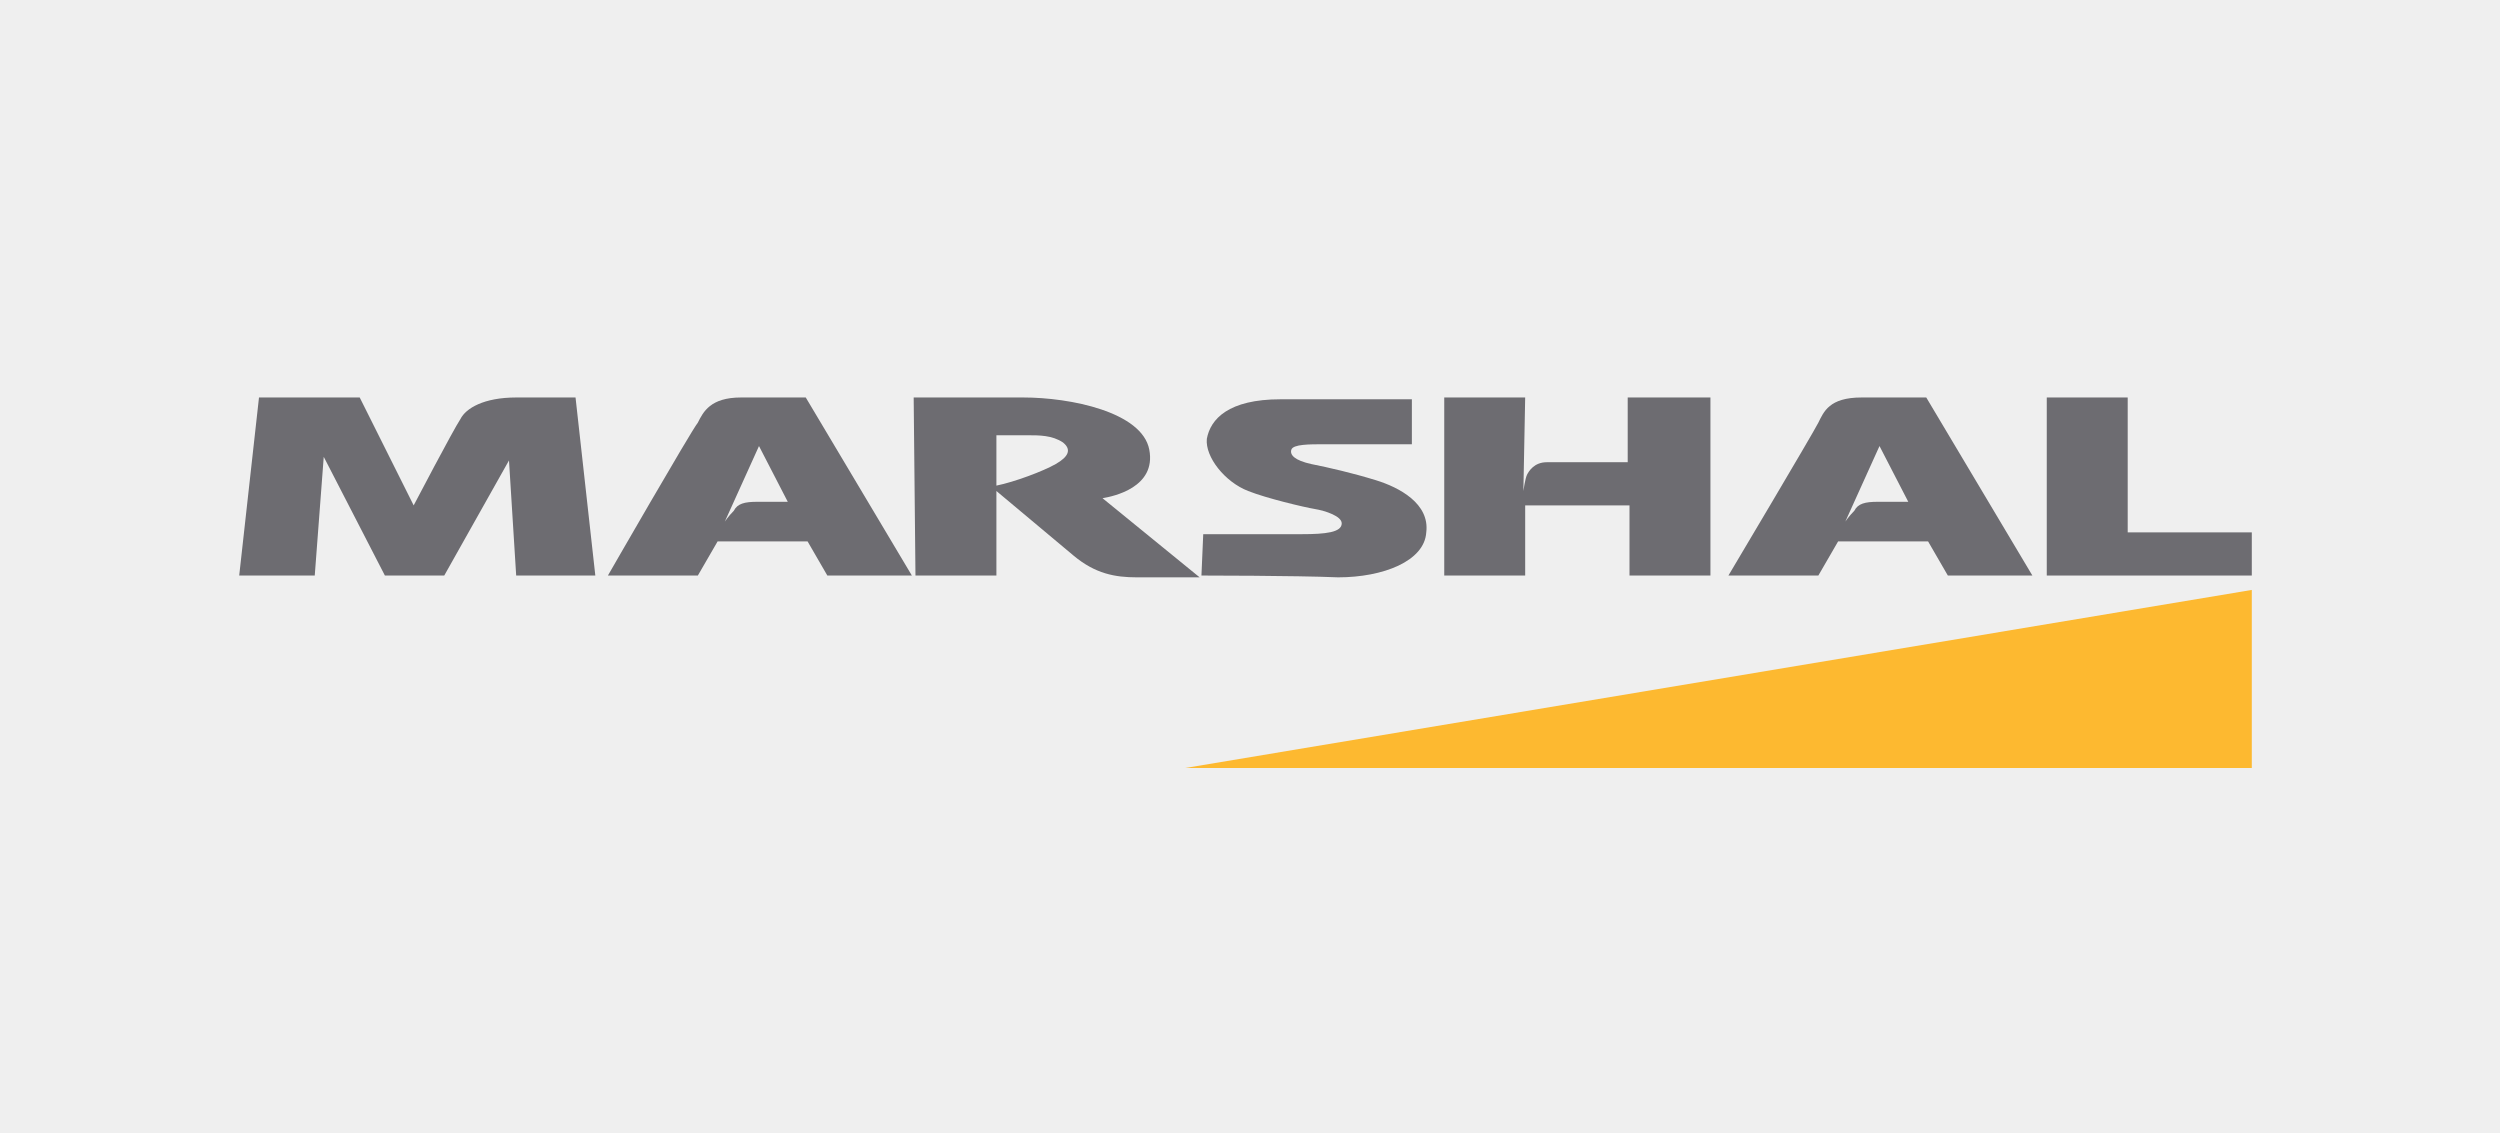
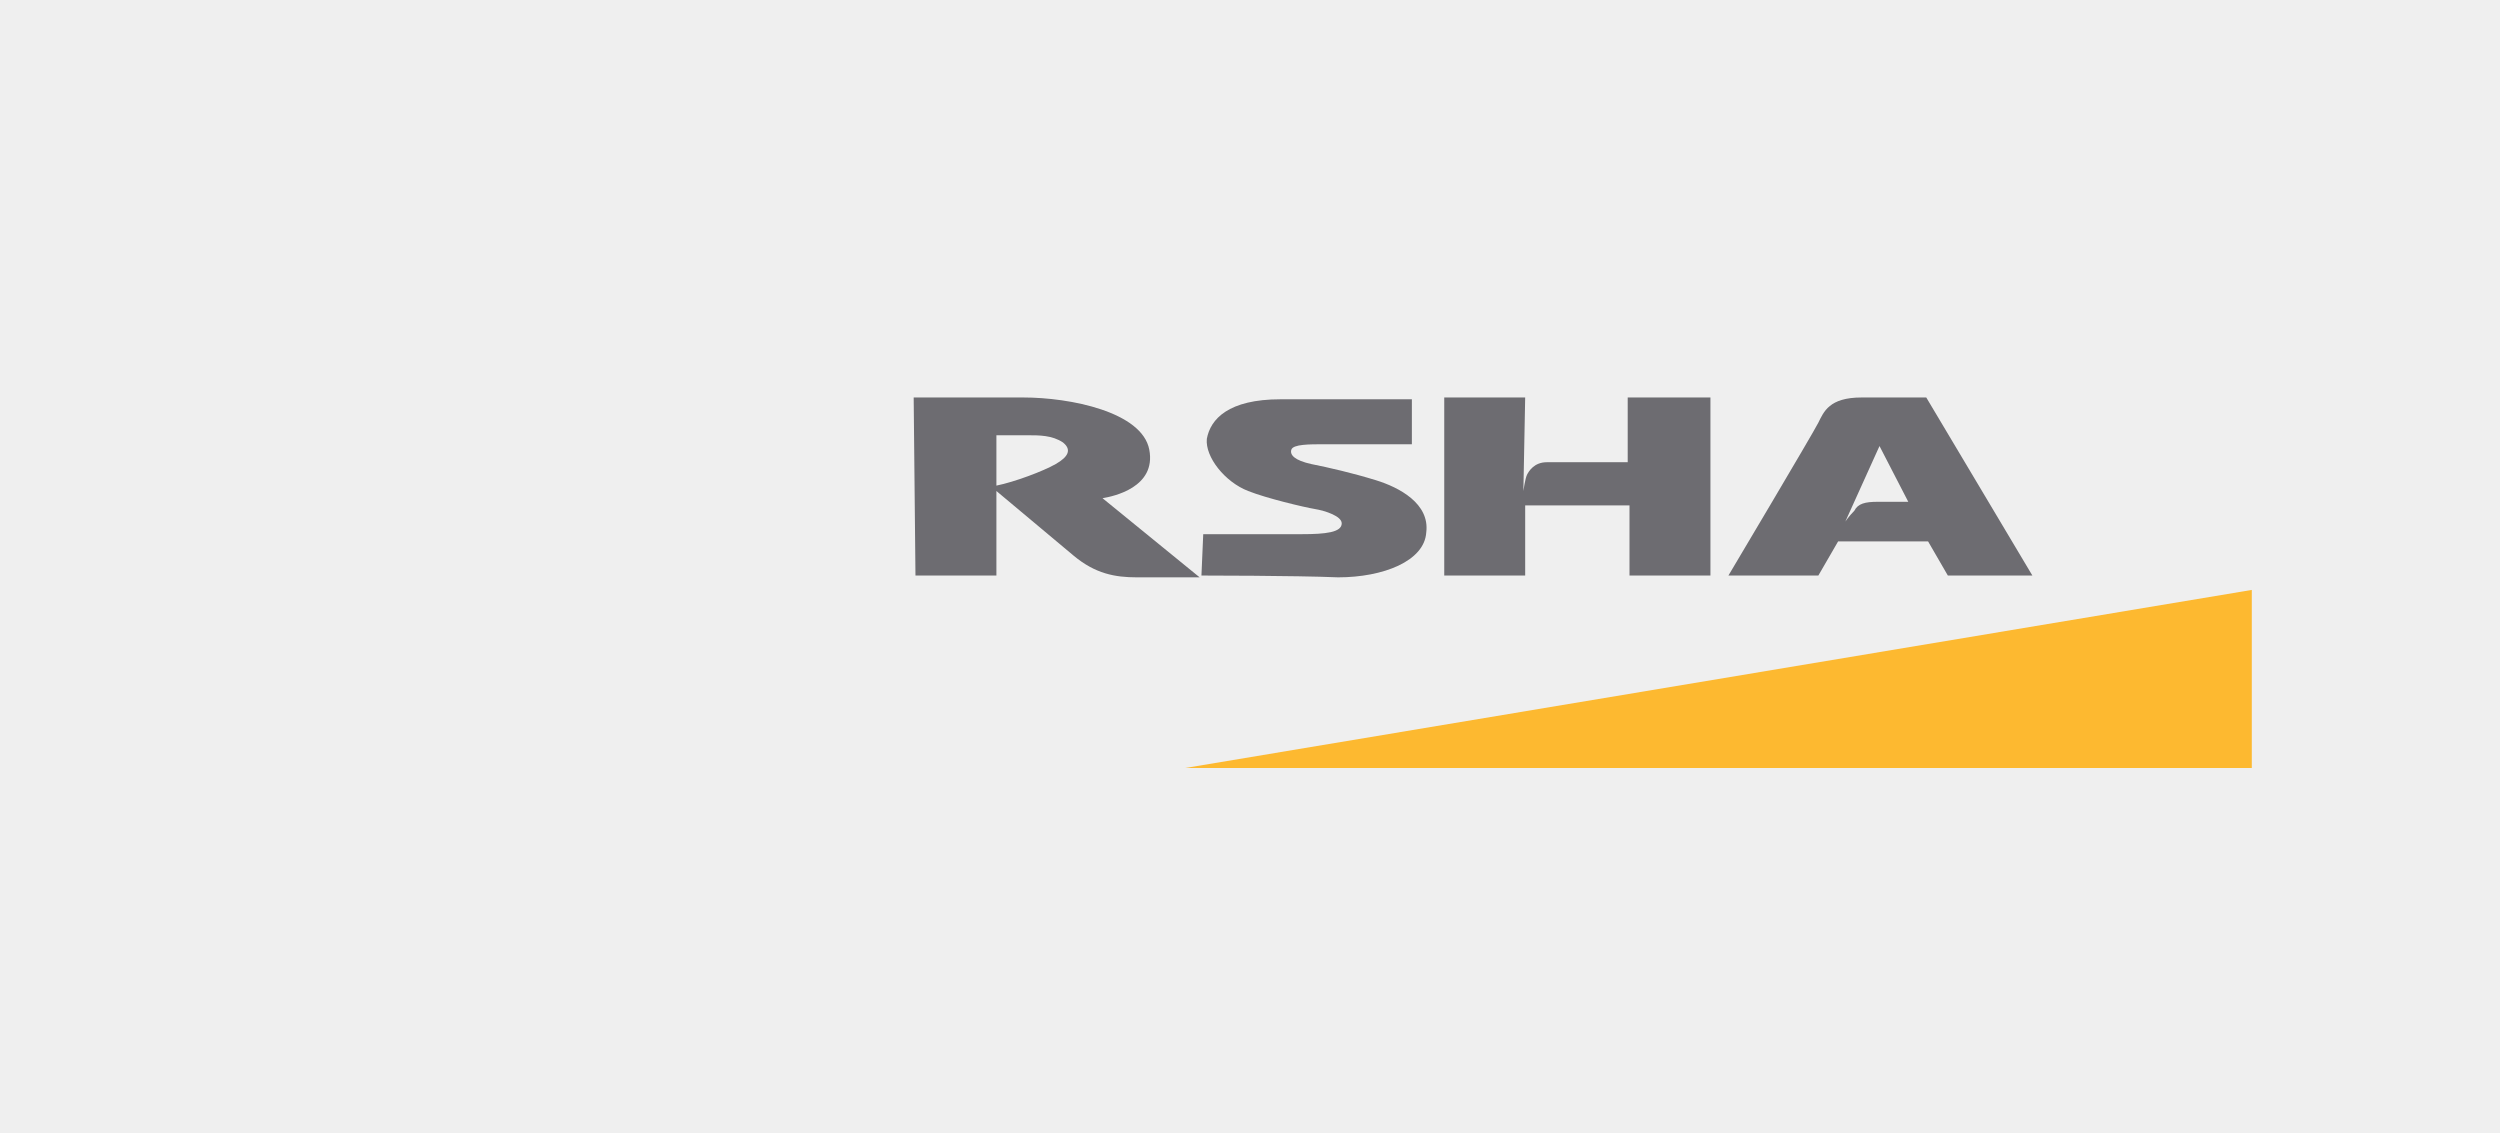
<svg xmlns="http://www.w3.org/2000/svg" version="1.1" id="Camada_1" x="0px" y="0px" viewBox="0 0 139 63" style="enable-background:new 0 0 139 63;" xml:space="preserve">
  <style type="text/css">
	.st0{fill-rule:evenodd;clip-rule:evenodd;fill:#EFEFEF;}
	.st1{fill:#FDB930;}
	.st2{fill:#6D6C71;}
</style>
  <rect class="st0" width="139" height="63" />
  <g id="_2223439042096">
    <polygon class="st1" points="125.2,32.8 125.2,42.7 65.9,42.7  " />
    <path class="st2" d="M58.7,25.8c-0.7,0.4-2.3,1-3.3,1.2l0-2.8c0,0,1,0,1.7,0c0.7,0,1.4,0,2,0.4C59.6,25,59.4,25.4,58.7,25.8z    M61.3,27.7c0.6-0.1,3-0.6,2.6-2.7c-0.4-2.1-4.4-2.9-7-2.9c-2.6,0-6.1,0-6.1,0l0.1,9.9h4.5l0-4.7c0,0,3.1,2.6,4.3,3.6   c1.2,1,2.3,1.2,3.5,1.2c1.3,0,3.5,0,3.5,0S61.3,27.7,61.3,27.7z" />
    <path class="st2" d="M66.8,32l0.1-2.3c0,0,4.5,0,5.5,0c1.3,0,2.2-0.1,2.2-0.6c0-0.4-0.9-0.7-1.5-0.8c-0.6-0.1-2.7-0.6-3.7-1   c-1.3-0.5-2.4-1.9-2.3-2.9c0.2-1.1,1.2-2.2,4.1-2.2c2.9,0,7.3,0,7.3,0l0,2.5c0,0-4.1,0-4.9,0c-0.8,0-1.7,0-1.8,0.3   c-0.1,0.3,0.2,0.6,1.1,0.8c1,0.2,2.3,0.5,3.6,0.9c1.3,0.4,3,1.3,2.8,2.9c-0.1,1.6-2.4,2.5-4.9,2.5C72,32,66.8,32,66.8,32z" />
-     <polygon class="st2" points="113.8,22.1 118.3,22.1 118.3,29.6 125.2,29.6 125.2,32 113.8,32  " />
-     <path class="st2" d="M13.3,32l1.1-9.9h5.6l3,6c0,0,2.2-4.2,2.6-4.8c0.3-0.6,1.3-1.2,3.1-1.2c1.8,0,3.3,0,3.3,0l1.1,9.9h-4.4   l-0.4-6.4L24.7,32h-3.3L18,25.4L17.5,32C17.5,32,13.3,32,13.3,32z" />
-     <path class="st2" d="M42.1,27.9c-0.7,0-1.1,0.1-1.3,0.5c-0.3,0.3-0.5,0.6-0.5,0.6l1.9-4.2l1.6,3.1C43.8,27.9,42.8,27.9,42.1,27.9z    M44.8,22.1c0,0-1.9,0-3.6,0s-2.1,0.8-2.4,1.4C38.4,24,33.8,32,33.8,32h5l1.1-1.9h5L46,32h4.7C50.7,32,44.8,22.1,44.8,22.1z" />
    <path class="st2" d="M104.4,27.9c-0.7,0-1.1,0.1-1.3,0.5c-0.3,0.3-0.5,0.6-0.5,0.6l1.9-4.2l1.6,3.1   C106.1,27.9,105.1,27.9,104.4,27.9z M107.1,22.1c0,0-1.9,0-3.6,0c-1.8,0-2.1,0.8-2.4,1.4S96.1,32,96.1,32h5l1.1-1.9h5l1.1,1.9h4.7   C113,32,107.1,22.1,107.1,22.1z" />
    <path class="st2" d="M80.3,32l0-9.9h4.5l-0.1,5.2c0,0,0.1-0.7,0.2-0.9c0.1-0.2,0.4-0.7,1.1-0.7c0.6,0,4.5,0,4.5,0l0-3.6h4.6l0,9.9   h-4.5l0-3.9h-5.8l0,3.9C84.9,32,80.3,32,80.3,32z" />
  </g>
</svg>